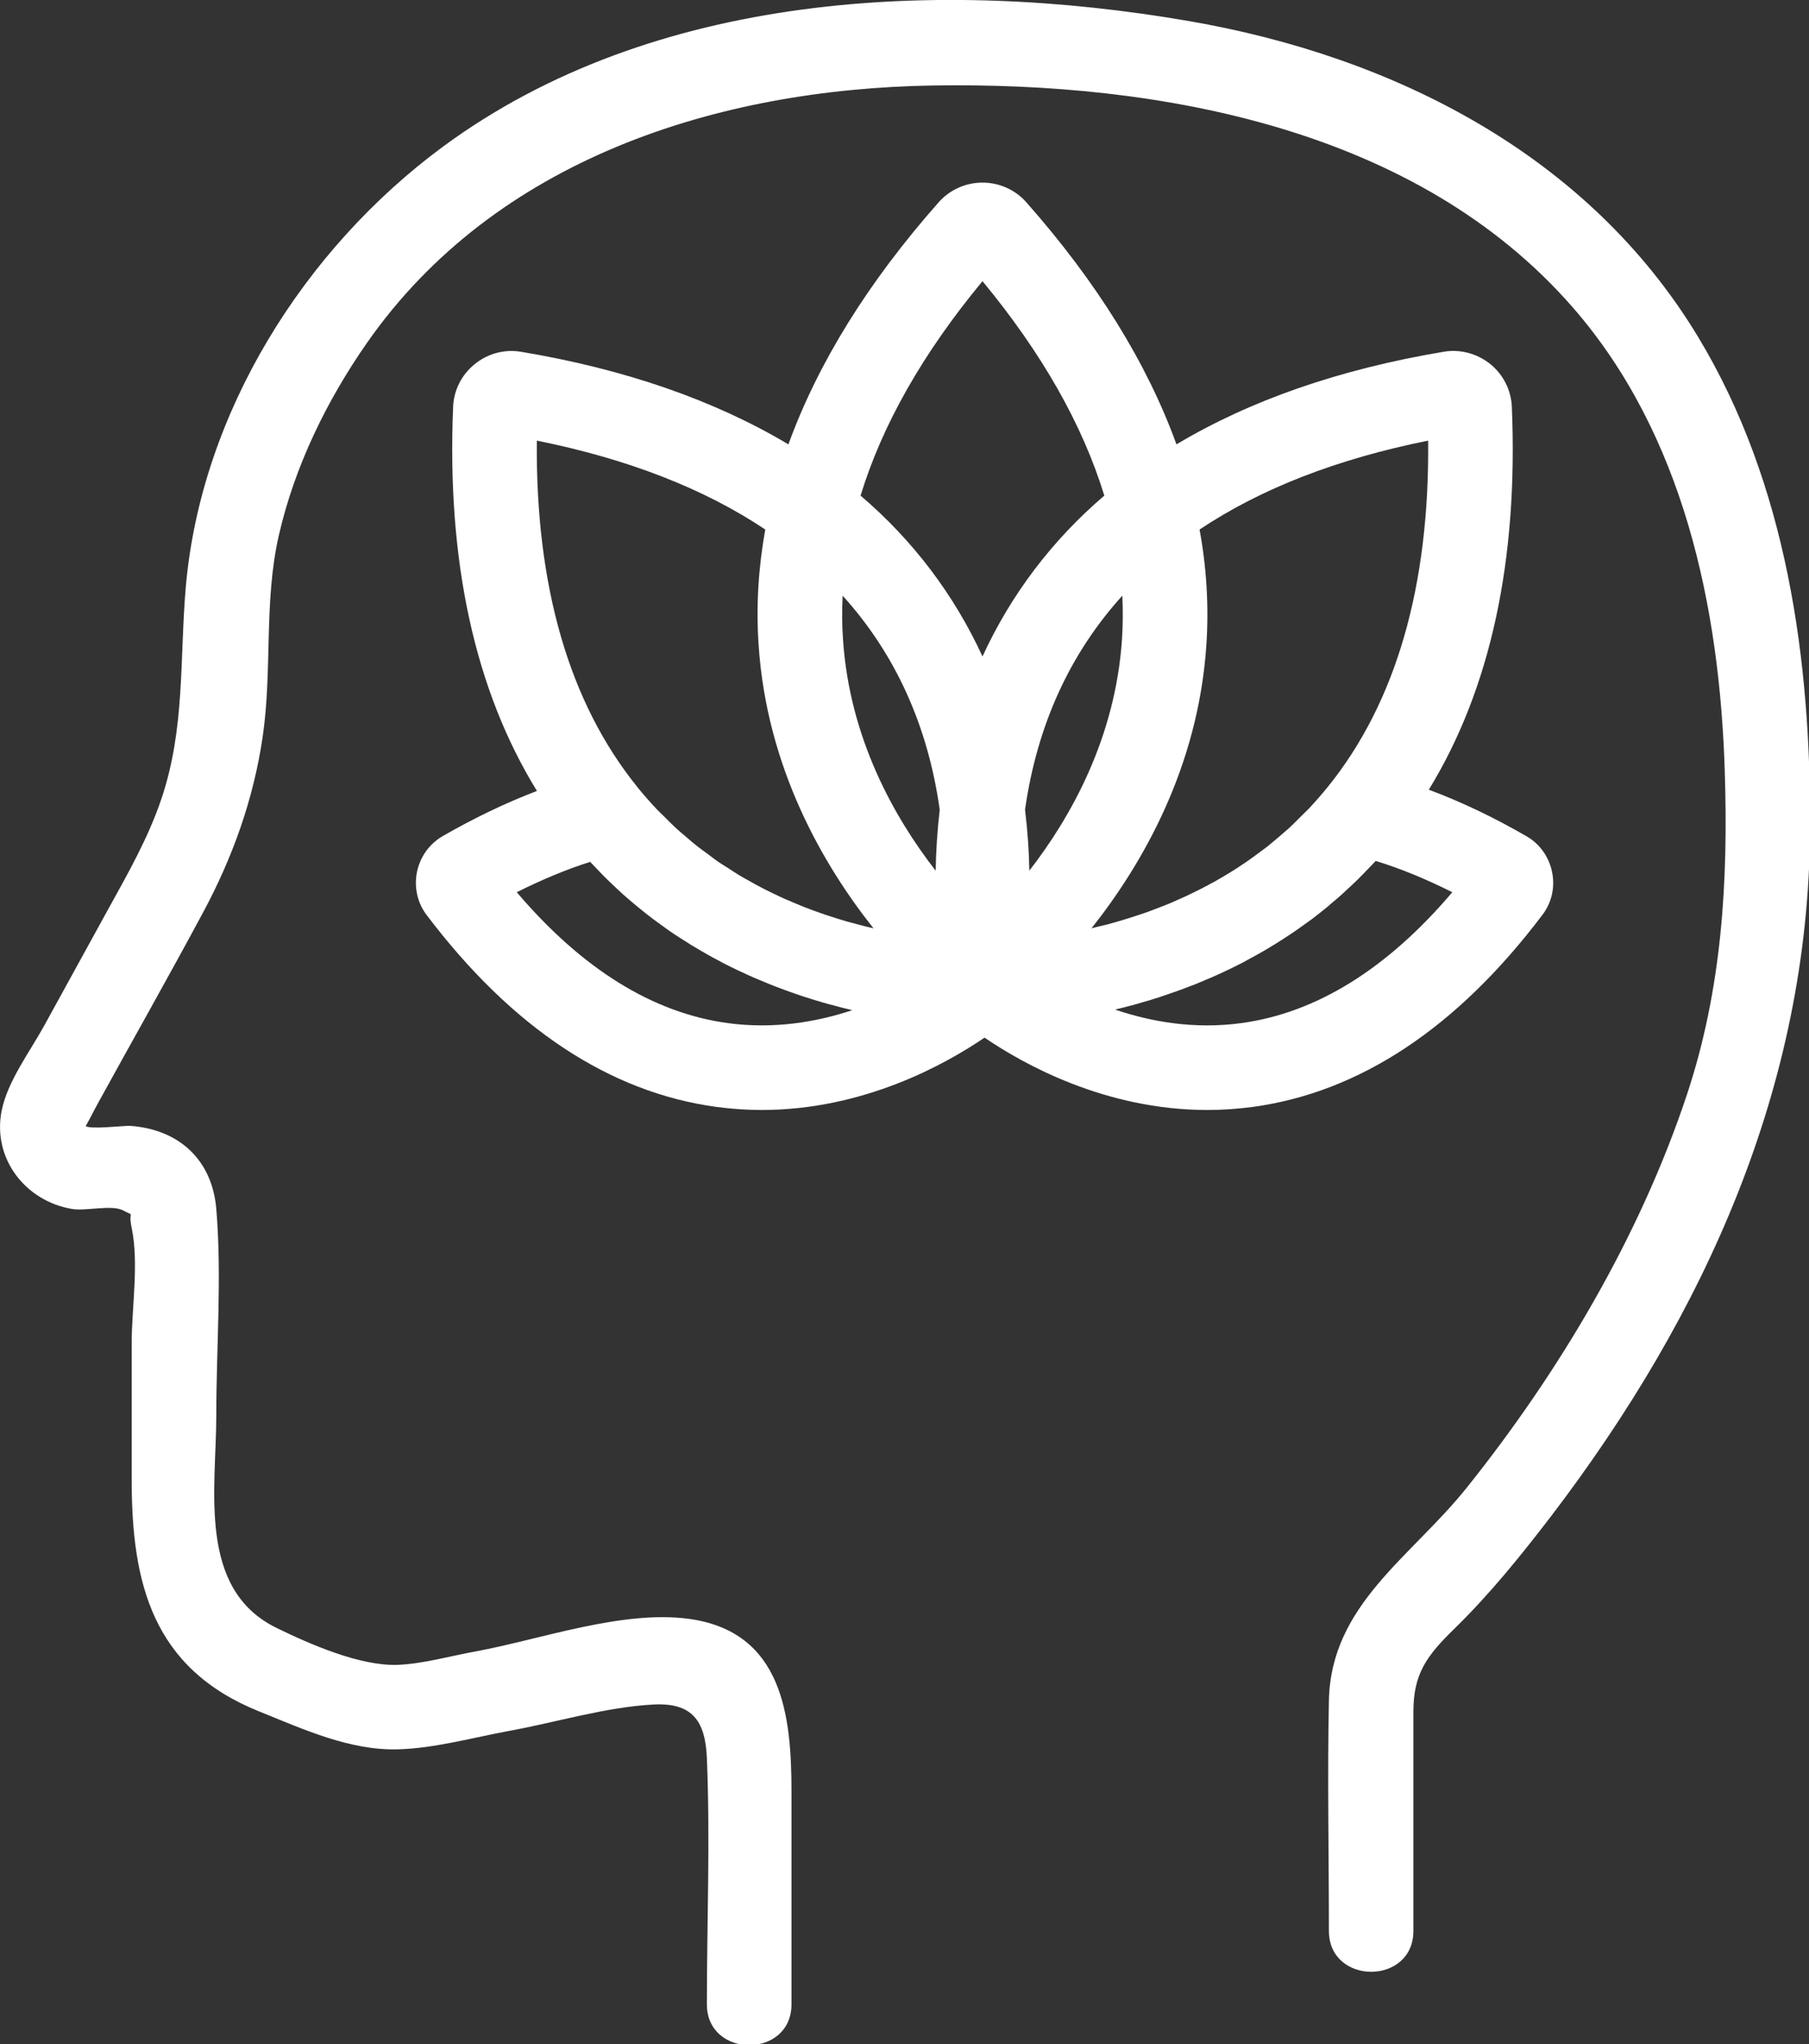
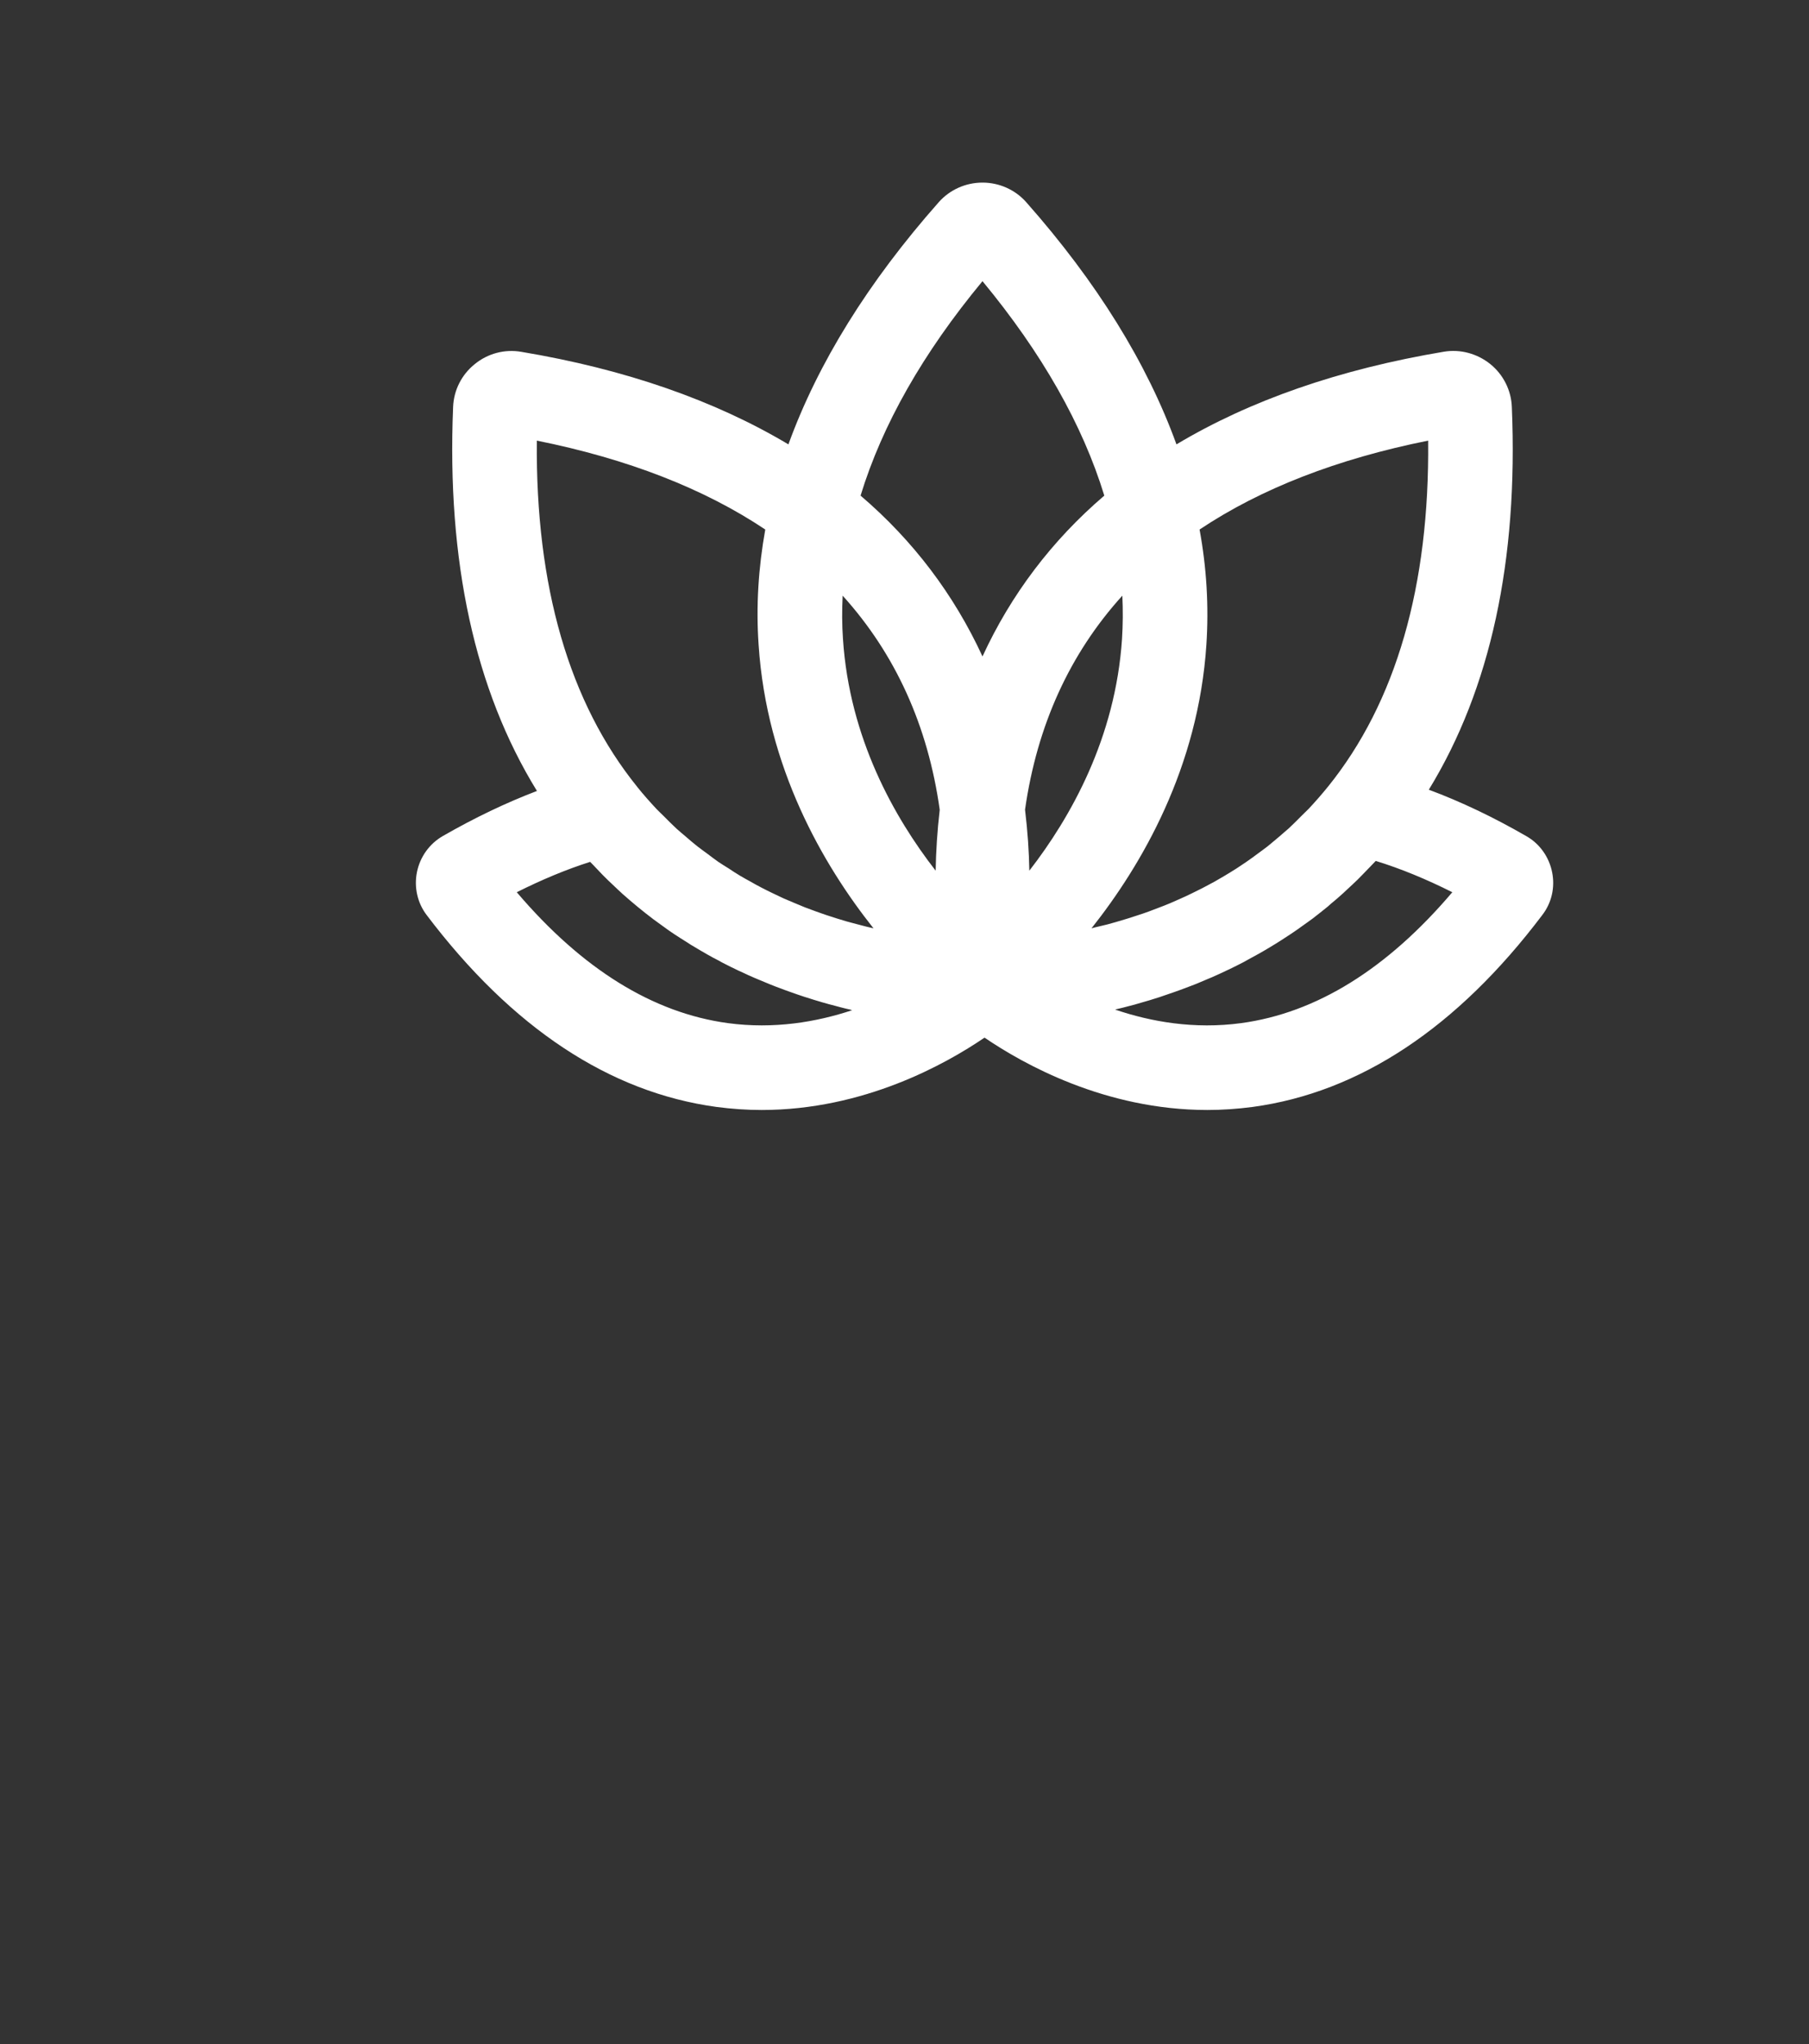
<svg xmlns="http://www.w3.org/2000/svg" fill="#000000" height="70.4" preserveAspectRatio="xMidYMid meet" version="1" viewBox="0.0 0.0 62.3 70.4" width="62.3" zoomAndPan="magnify">
  <rect x="0.0" y="0.0" width="62.3" height="70.4" fill="#333333" stroke="none" />
  <defs>
    <clipPath id="a">
-       <path d="M 0 0 L 62.34 0 L 62.34 70.441 L 0 70.441 Z M 0 0" />
-     </clipPath>
+       </clipPath>
  </defs>
  <g>
    <g clip-path="url(#a)" id="change1_1">
      <path d="M 58.477 11.598 C 54.691 5.332 48.004 1.945 40.953 0.727 C 32.375 -0.754 22.5 -0.289 15.25 5.055 C 10.465 8.586 6.918 14.23 6.398 20.223 C 6.184 22.711 6.379 25.074 5.562 27.504 C 5.105 28.863 4.406 30.082 3.719 31.328 C 2.98 32.672 2.242 34.016 1.504 35.359 C 1.02 36.234 0.262 37.242 0.059 38.246 C -0.273 39.891 0.863 41.359 2.469 41.637 C 2.941 41.723 3.863 41.48 4.242 41.691 C 4.691 41.934 4.395 41.633 4.535 42.293 C 4.789 43.504 4.535 45.039 4.535 46.273 C 4.535 47.836 4.535 49.398 4.535 50.965 C 4.535 54.523 5.246 57.465 8.926 58.945 C 10.441 59.555 12.043 60.297 13.707 60.25 C 14.973 60.215 16.289 59.844 17.527 59.617 C 19.141 59.324 20.863 58.793 22.504 58.707 C 23.832 58.637 24.289 59.258 24.344 60.547 C 24.461 63.363 24.344 66.211 24.344 69.031 C 24.344 70.906 27.258 70.91 27.258 69.031 C 27.258 66.594 27.258 64.152 27.258 61.715 C 27.258 59.113 26.965 56.207 23.738 55.758 C 21.438 55.441 18.621 56.465 16.375 56.879 C 15.508 57.035 14.594 57.301 13.707 57.34 C 12.41 57.391 10.691 56.637 9.527 56.07 C 6.781 54.73 7.449 51.273 7.449 48.742 C 7.449 46.402 7.645 43.969 7.449 41.637 C 7.305 39.945 6.168 38.902 4.492 38.777 C 4.289 38.762 3.066 38.914 2.949 38.777 C 2.961 38.793 3.234 38.25 3.391 37.965 C 4.59 35.785 5.816 33.621 6.992 31.43 C 8.012 29.531 8.727 27.535 9.043 25.398 C 9.387 23.082 9.078 20.742 9.602 18.441 C 10.145 16.066 11.25 13.797 12.641 11.805 C 17.055 5.484 24.703 3.062 32.125 2.945 C 39.938 2.82 48.801 4.418 54.18 10.605 C 57.977 14.973 59.219 20.895 59.398 26.531 C 59.523 30.344 59.305 34.07 58.09 37.719 C 56.469 42.586 53.719 47.227 50.523 51.227 C 48.598 53.637 45.832 55.266 45.766 58.574 C 45.711 61.215 45.766 63.863 45.766 66.504 C 45.766 68.379 48.676 68.383 48.676 66.504 C 48.676 63.984 48.676 61.465 48.676 58.949 C 48.676 57.633 49.145 57.016 50.102 56.082 C 51.316 54.895 52.391 53.562 53.422 52.215 C 58.727 45.254 62.285 37.395 62.336 28.57 C 62.371 22.746 61.539 16.664 58.477 11.598" fill="#ffffff" />
    </g>
    <g id="change1_2">
      <path d="M 42.746 35.238 C 41.125 35.457 39.637 35.191 38.406 34.773 C 38.414 34.77 38.426 34.766 38.438 34.762 C 38.598 34.727 38.754 34.684 38.918 34.641 C 38.918 34.641 38.922 34.641 38.922 34.641 C 39.086 34.598 39.25 34.551 39.418 34.5 C 39.473 34.484 39.527 34.469 39.582 34.453 C 39.695 34.418 39.812 34.383 39.93 34.344 C 39.992 34.324 40.059 34.301 40.125 34.277 C 40.234 34.242 40.344 34.203 40.453 34.164 C 40.523 34.141 40.59 34.117 40.66 34.09 C 40.77 34.051 40.883 34.008 40.992 33.965 C 41.062 33.938 41.129 33.914 41.195 33.887 C 41.316 33.836 41.441 33.785 41.566 33.73 C 41.621 33.707 41.68 33.684 41.734 33.66 C 41.914 33.582 42.098 33.496 42.277 33.41 C 42.293 33.402 42.309 33.395 42.328 33.387 C 42.488 33.309 42.656 33.227 42.82 33.141 C 42.879 33.109 42.941 33.074 42.996 33.043 C 43.121 32.977 43.242 32.91 43.367 32.84 C 43.434 32.801 43.504 32.762 43.57 32.723 C 43.688 32.652 43.801 32.586 43.914 32.516 C 43.984 32.473 44.055 32.426 44.125 32.383 C 44.242 32.309 44.355 32.234 44.473 32.156 C 44.539 32.109 44.605 32.066 44.672 32.02 C 44.801 31.93 44.926 31.84 45.055 31.746 C 45.105 31.707 45.156 31.672 45.211 31.633 C 45.387 31.496 45.562 31.359 45.738 31.215 C 45.77 31.188 45.797 31.16 45.828 31.133 C 45.973 31.016 46.113 30.895 46.254 30.766 C 46.316 30.711 46.375 30.656 46.434 30.598 C 46.547 30.496 46.656 30.391 46.766 30.285 C 46.832 30.219 46.898 30.152 46.961 30.086 C 47.066 29.98 47.168 29.875 47.27 29.766 C 47.305 29.727 47.344 29.691 47.379 29.652 C 48.234 29.914 49.113 30.277 50.016 30.73 C 47.77 33.375 45.332 34.887 42.746 35.238 Z M 37.723 31.938 C 37.68 31.949 37.633 31.961 37.59 31.973 C 39.324 29.785 41.27 26.441 41.547 22.199 C 41.633 20.883 41.555 19.559 41.312 18.238 C 43.414 16.832 46.051 15.805 49.184 15.176 C 49.234 20.184 48.078 24.188 45.738 27.09 C 45.523 27.355 45.301 27.609 45.074 27.852 C 44.996 27.93 44.918 28.004 44.84 28.082 C 44.688 28.234 44.535 28.391 44.379 28.535 C 44.281 28.621 44.184 28.699 44.09 28.785 C 43.945 28.906 43.801 29.031 43.656 29.148 C 43.551 29.23 43.445 29.305 43.34 29.383 C 43.199 29.488 43.059 29.594 42.914 29.691 C 42.805 29.766 42.695 29.836 42.586 29.91 C 42.441 30 42.301 30.09 42.16 30.172 C 42.047 30.238 41.934 30.305 41.824 30.367 C 41.68 30.445 41.539 30.52 41.398 30.594 C 41.285 30.652 41.172 30.707 41.059 30.762 C 40.918 30.832 40.781 30.895 40.641 30.957 C 40.527 31.008 40.414 31.059 40.305 31.105 C 40.164 31.164 40.027 31.219 39.887 31.27 C 39.777 31.312 39.668 31.355 39.559 31.395 C 39.422 31.445 39.285 31.492 39.148 31.535 C 39.043 31.57 38.938 31.605 38.832 31.637 C 38.695 31.68 38.559 31.719 38.426 31.758 C 38.328 31.785 38.227 31.812 38.133 31.84 C 37.992 31.875 37.859 31.906 37.723 31.938 Z M 35.301 27.887 C 35.715 24.984 36.84 22.516 38.652 20.516 C 38.676 21.016 38.672 21.512 38.641 22.008 C 38.414 25.418 36.875 28.148 35.449 29.988 C 35.438 29.332 35.391 28.625 35.301 27.887 Z M 33.836 22.609 C 32.855 20.48 31.445 18.613 29.637 17.07 C 30.383 14.633 31.781 12.164 33.836 9.684 C 35.887 12.164 37.285 14.633 38.031 17.07 C 36.227 18.613 34.816 20.48 33.836 22.609 Z M 32.223 29.988 C 30.793 28.148 29.254 25.418 29.031 22.008 C 28.996 21.512 28.996 21.016 29.02 20.516 C 30.832 22.52 31.957 24.988 32.363 27.891 C 32.277 28.629 32.234 29.336 32.223 29.988 Z M 29.832 31.914 C 29.719 31.887 29.605 31.855 29.488 31.824 C 29.379 31.797 29.266 31.766 29.152 31.734 C 29.035 31.699 28.914 31.664 28.793 31.625 C 28.68 31.59 28.562 31.551 28.445 31.512 C 28.324 31.473 28.203 31.426 28.078 31.383 C 27.957 31.34 27.84 31.297 27.719 31.25 C 27.594 31.199 27.469 31.148 27.344 31.094 C 27.223 31.043 27.102 30.992 26.977 30.938 C 26.852 30.879 26.723 30.816 26.598 30.758 C 26.473 30.695 26.352 30.641 26.23 30.574 C 26.102 30.508 25.973 30.438 25.844 30.363 C 25.723 30.297 25.602 30.23 25.484 30.16 C 25.352 30.082 25.223 29.996 25.094 29.91 C 24.973 29.836 24.855 29.762 24.738 29.684 C 24.605 29.59 24.477 29.492 24.348 29.395 C 24.234 29.312 24.121 29.23 24.012 29.145 C 23.871 29.035 23.738 28.918 23.602 28.801 C 23.504 28.715 23.398 28.633 23.297 28.539 C 23.148 28.402 23 28.25 22.852 28.102 C 22.773 28.023 22.691 27.949 22.613 27.867 C 22.391 27.629 22.168 27.379 21.957 27.117 L 21.949 27.105 C 19.602 24.203 18.441 20.195 18.488 15.176 C 21.617 15.805 24.254 16.832 26.355 18.238 C 26.117 19.562 26.035 20.883 26.125 22.199 C 26.402 26.441 28.348 29.789 30.082 31.973 C 30 31.953 29.918 31.934 29.832 31.914 Z M 25.066 35.238 C 22.484 34.887 20.047 33.375 17.797 30.73 C 18.66 30.297 19.504 29.945 20.324 29.684 C 20.359 29.723 20.395 29.754 20.426 29.789 C 20.535 29.906 20.641 30.016 20.75 30.129 C 20.809 30.188 20.871 30.25 20.934 30.312 C 21.051 30.426 21.168 30.535 21.285 30.645 C 21.34 30.695 21.395 30.746 21.445 30.793 C 21.793 31.102 22.145 31.391 22.5 31.66 C 22.559 31.703 22.613 31.742 22.672 31.785 C 22.793 31.875 22.918 31.965 23.039 32.051 C 23.109 32.098 23.176 32.141 23.242 32.188 C 23.359 32.262 23.473 32.34 23.59 32.41 C 23.66 32.457 23.727 32.5 23.797 32.543 C 23.914 32.613 24.035 32.684 24.152 32.754 C 24.219 32.789 24.281 32.828 24.348 32.867 C 24.484 32.945 24.621 33.02 24.762 33.09 C 24.805 33.113 24.848 33.141 24.895 33.164 C 25.078 33.258 25.258 33.348 25.441 33.434 C 25.484 33.453 25.527 33.473 25.57 33.492 C 25.707 33.559 25.848 33.621 25.984 33.68 C 26.051 33.707 26.113 33.734 26.18 33.762 C 26.297 33.812 26.41 33.859 26.527 33.906 C 26.598 33.934 26.664 33.961 26.734 33.988 C 26.848 34.031 26.957 34.07 27.07 34.113 C 27.137 34.137 27.203 34.16 27.27 34.184 C 27.387 34.227 27.504 34.266 27.621 34.305 C 27.676 34.324 27.734 34.344 27.789 34.359 C 27.953 34.414 28.113 34.461 28.273 34.508 C 28.281 34.512 28.289 34.516 28.297 34.516 C 28.465 34.566 28.633 34.609 28.797 34.652 C 28.848 34.668 28.902 34.68 28.957 34.695 C 29.066 34.723 29.172 34.75 29.281 34.773 C 29.301 34.781 29.324 34.785 29.348 34.793 C 28.125 35.199 26.66 35.453 25.066 35.238 Z M 53.117 31.512 C 53.438 31.094 53.559 30.559 53.453 30.039 C 53.348 29.516 53.027 29.062 52.57 28.801 C 51.434 28.145 50.309 27.609 49.207 27.199 C 51.328 23.734 52.289 19.312 52.066 14.012 C 52.043 13.441 51.773 12.902 51.324 12.539 C 50.871 12.176 50.289 12.02 49.73 12.113 C 46.133 12.715 43.051 13.789 40.516 15.305 C 39.504 12.512 37.781 9.723 35.34 6.961 C 34.961 6.535 34.414 6.289 33.836 6.289 C 33.258 6.289 32.711 6.535 32.332 6.961 C 29.891 9.723 28.164 12.516 27.152 15.305 C 24.617 13.793 21.535 12.715 17.949 12.117 C 17.383 12.02 16.801 12.172 16.352 12.539 C 15.898 12.902 15.629 13.438 15.605 14.008 C 15.383 19.336 16.355 23.773 18.492 27.242 C 17.426 27.648 16.34 28.168 15.246 28.797 C 14.789 29.062 14.465 29.512 14.359 30.039 C 14.254 30.562 14.379 31.102 14.691 31.512 C 17.633 35.402 20.992 37.625 24.676 38.125 C 25.207 38.195 25.727 38.23 26.23 38.23 C 29.754 38.23 32.57 36.648 33.906 35.738 C 35.242 36.648 38.059 38.23 41.582 38.23 C 42.086 38.23 42.605 38.195 43.141 38.125 C 46.82 37.625 50.18 35.402 53.117 31.512" fill="#ffffff" />
    </g>
  </g>
</svg>